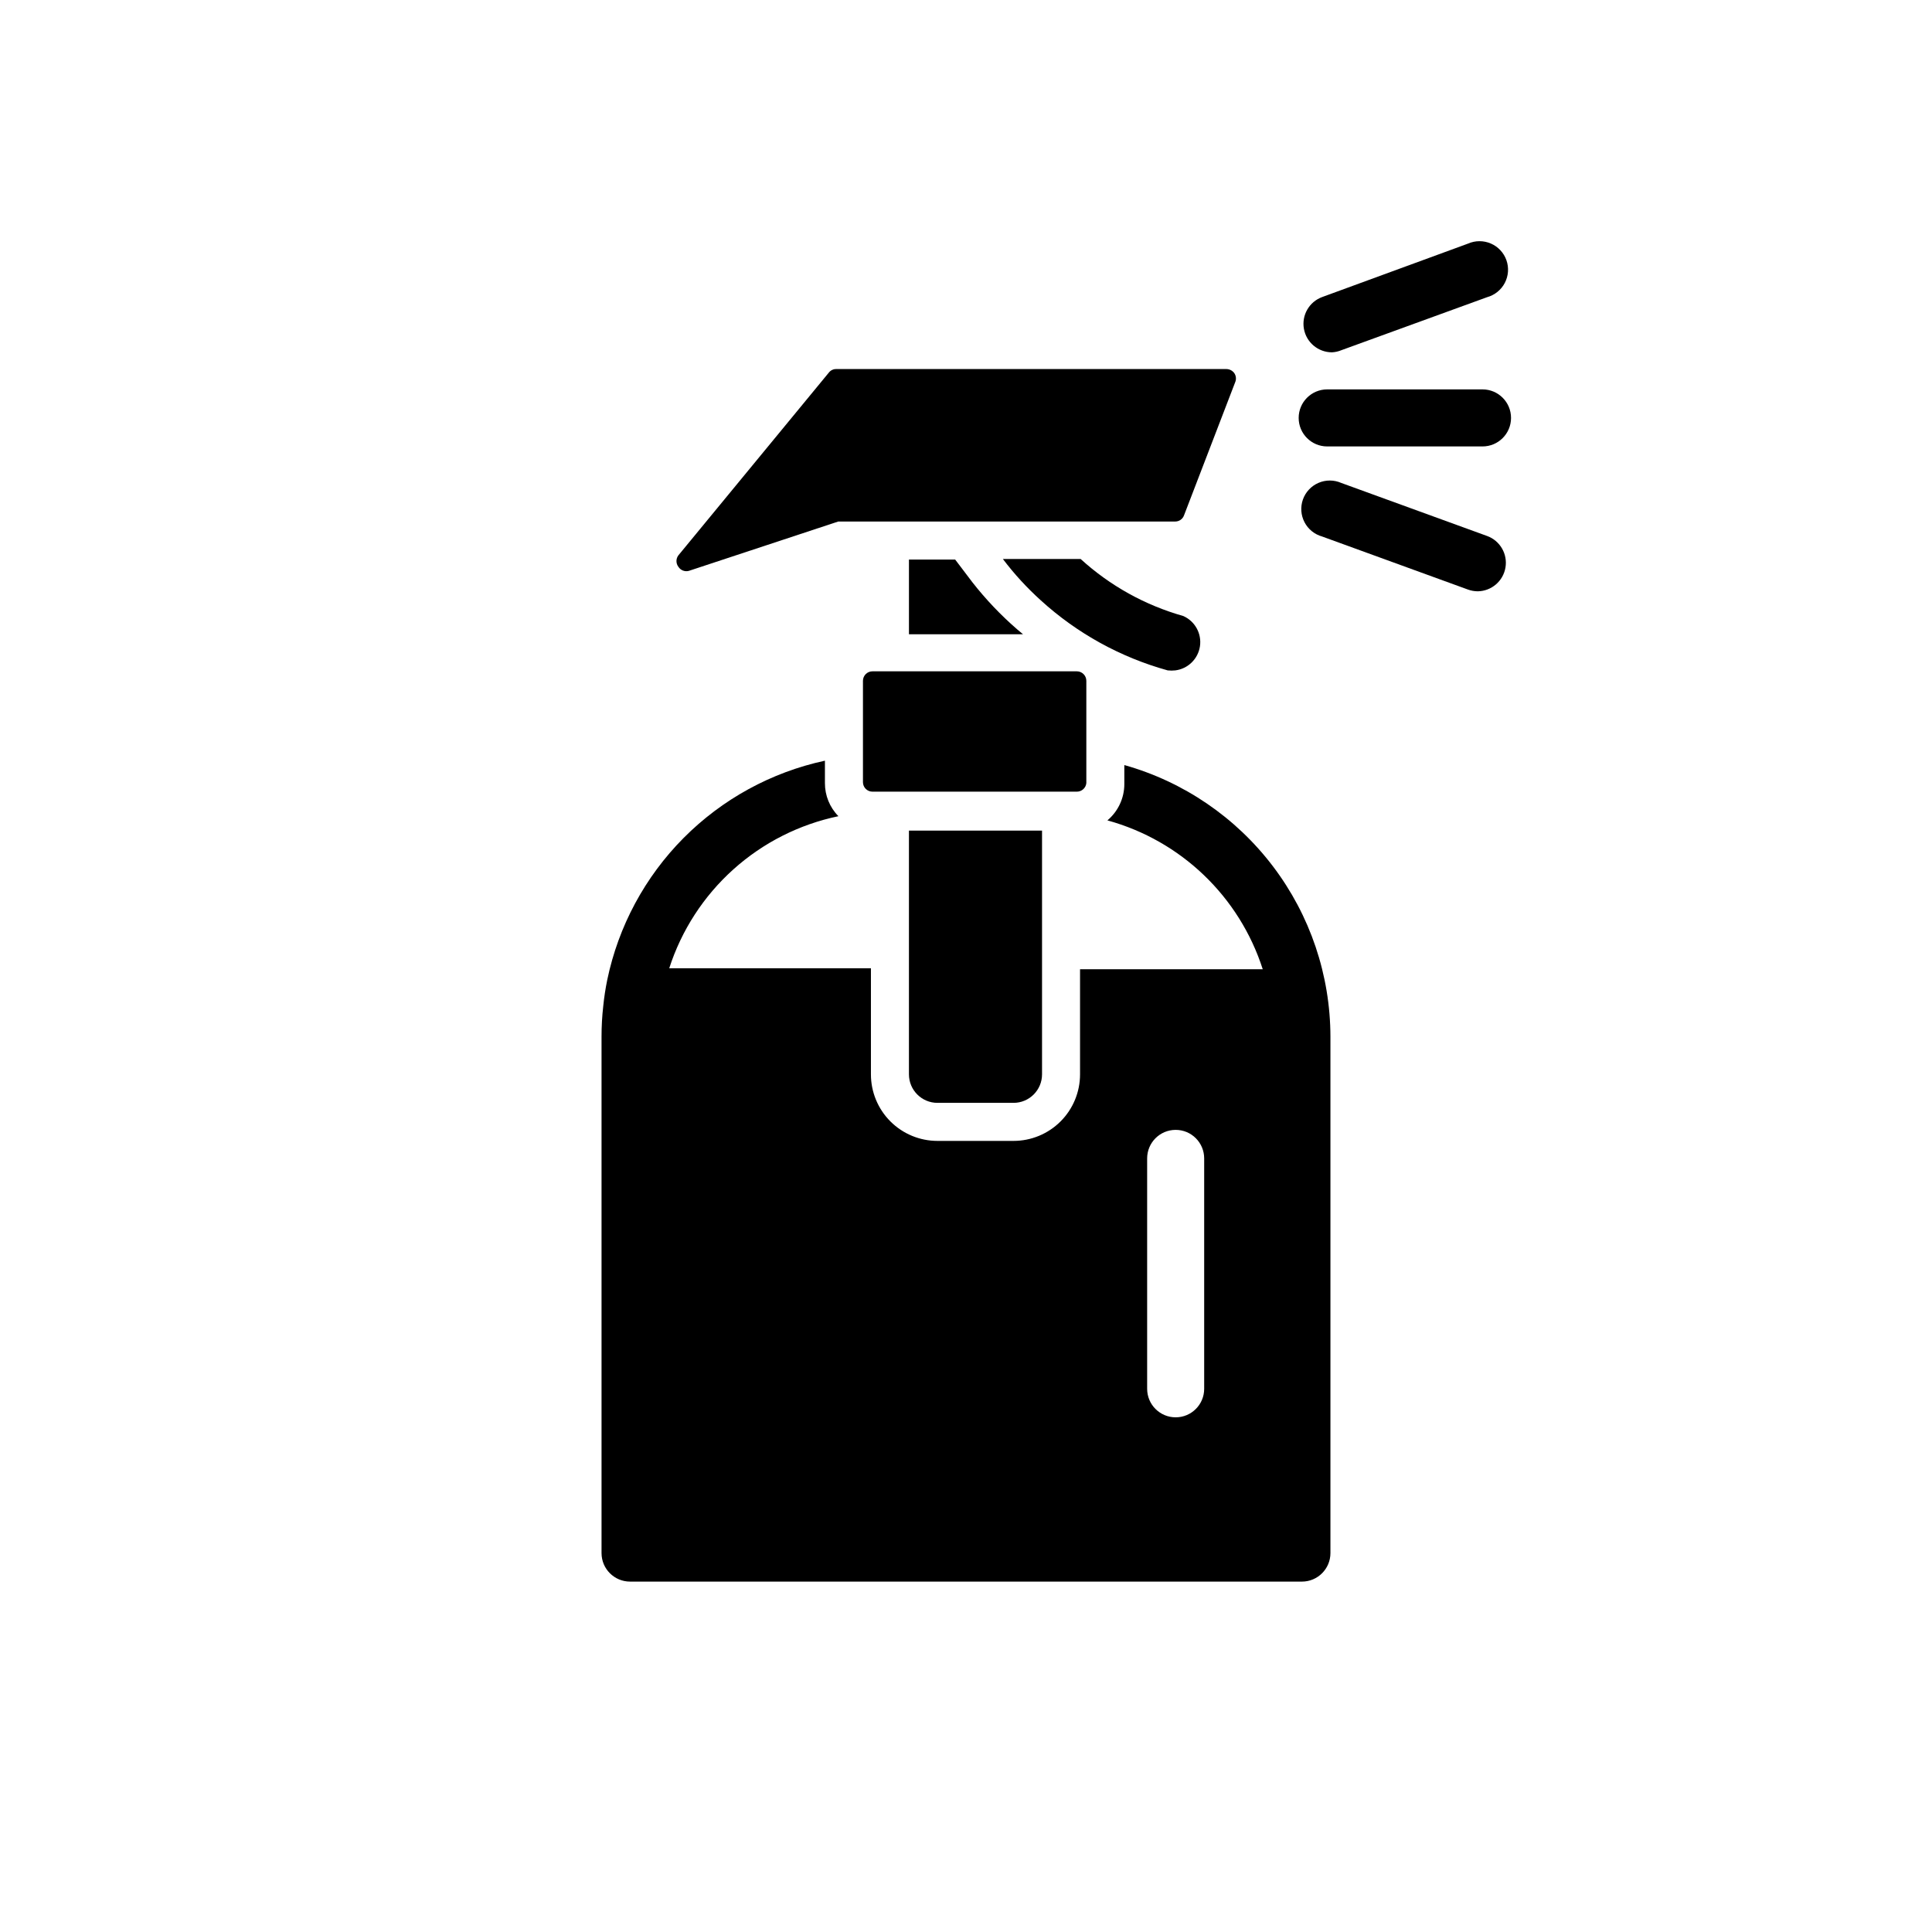
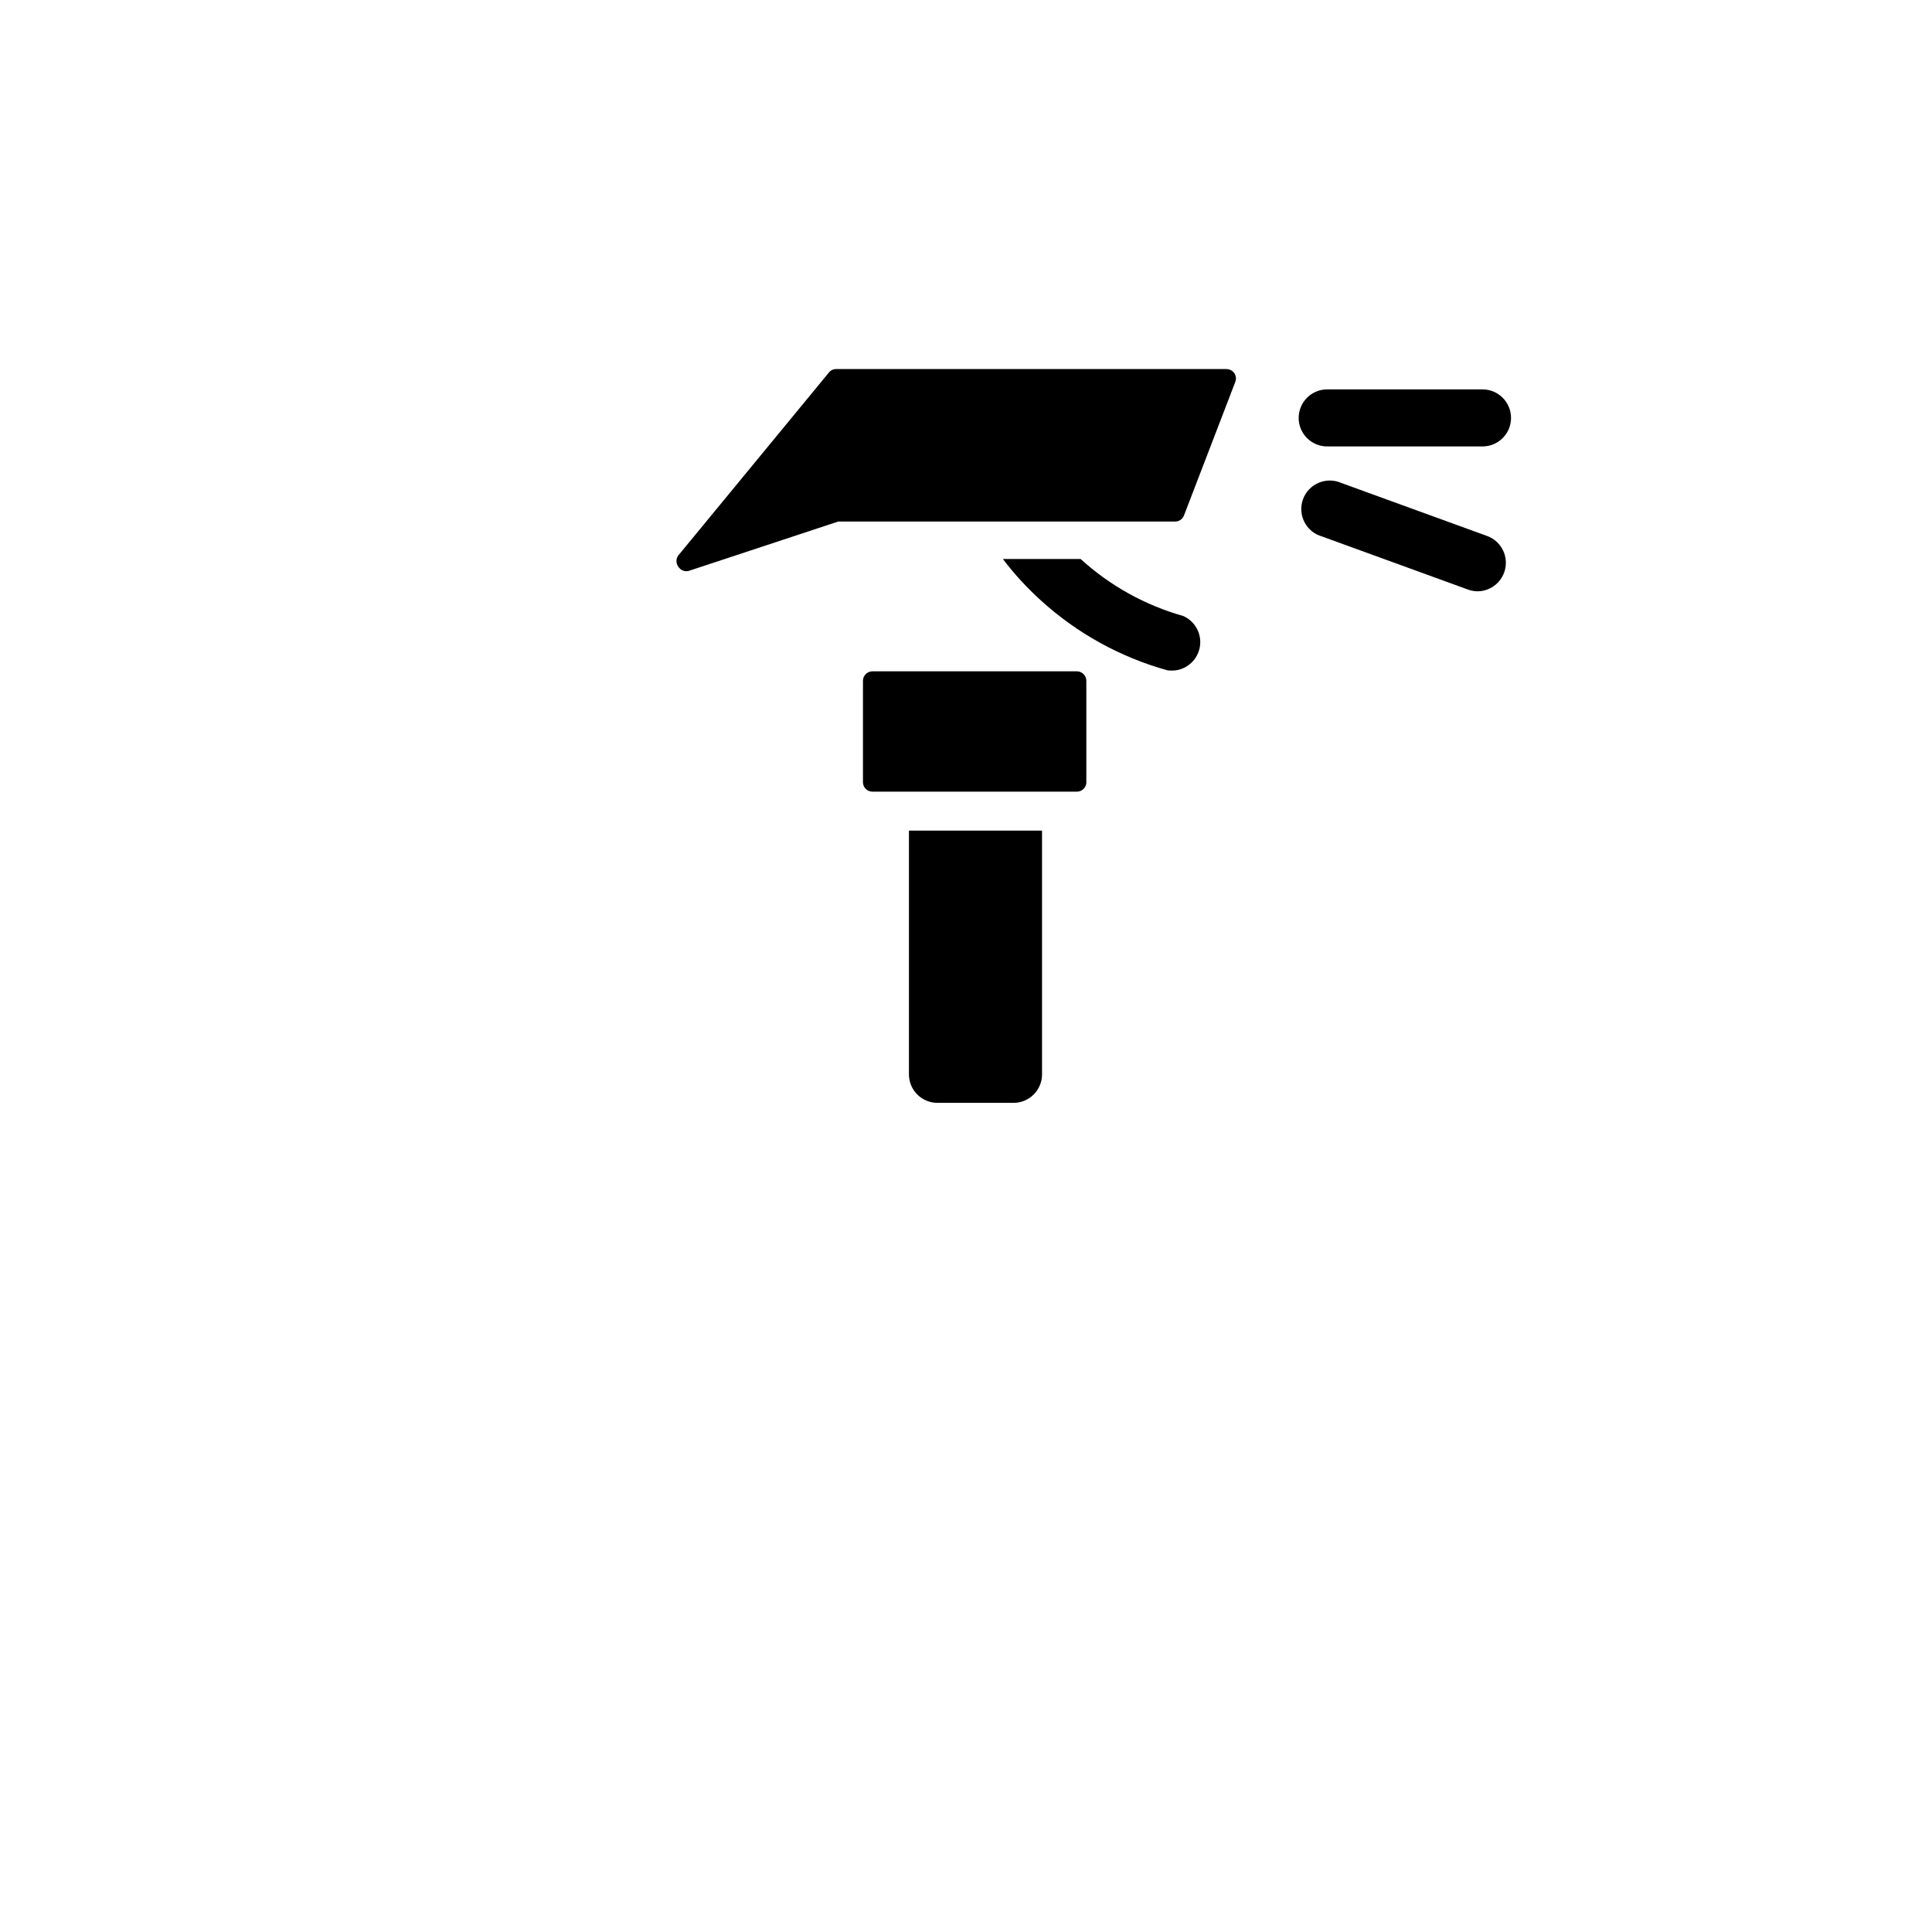
<svg xmlns="http://www.w3.org/2000/svg" fill="#000000" width="800px" height="800px" version="1.1" viewBox="144 144 512 512">
  <g>
    <path d="m384.88 428.71c0 4.176 3.387 7.559 7.559 7.559h20.152c4.172 0 7.559-3.383 7.559-7.559v-64.586h-35.27z" />
    <path d="m471.34 245.28-13.551 35.266-0.004 0.004c-0.34 0.988-1.27 1.652-2.316 1.66h-89.328l-39.5 13.047 0.004 0.004c-1.086 0.336-2.262-0.098-2.871-1.059-0.672-0.895-0.672-2.129 0-3.023l39.902-48.465c0.473-0.598 1.203-0.934 1.965-0.91h103.38c0.816 0.012 1.582 0.406 2.066 1.059 0.492 0.711 0.59 1.625 0.254 2.418z" />
    <path d="m431.89 351.53v-27.105c0-0.668-0.266-1.309-0.738-1.781-0.473-0.473-1.113-0.738-1.781-0.738h-54.16c-1.391 0-2.519 1.129-2.519 2.519v26.855c0 0.668 0.266 1.309 0.738 1.781 0.473 0.473 1.113 0.738 1.781 0.738h54.16c1.297 0.004 2.391-0.977 2.519-2.269z" />
    <path d="m536.88 262.31h-41.16c-4.176 0-7.559-3.383-7.559-7.559 0-4.172 3.383-7.559 7.559-7.559h41.16c4.176 0 7.559 3.387 7.559 7.559 0 4.176-3.383 7.559-7.559 7.559z" />
    <path d="m535.62 300.7c-0.879-0.004-1.746-0.156-2.57-0.453l-38.641-14.055v-0.004c-2.027-0.555-3.731-1.93-4.699-3.789-0.973-1.863-1.125-4.043-0.426-6.023 0.703-1.98 2.195-3.578 4.125-4.41 1.926-0.836 4.113-0.828 6.035 0.016l38.641 14.055h0.004c3.43 1.246 5.481 4.762 4.875 8.359-0.605 3.602-3.695 6.25-7.344 6.305z" />
-     <path d="m496.98 237.37c-3.664-0.004-6.801-2.641-7.434-6.25-0.633-3.613 1.418-7.156 4.867-8.41l38.641-14.156c1.922-0.844 4.109-0.848 6.035-0.016 1.93 0.832 3.422 2.43 4.125 4.41 0.699 1.98 0.547 4.16-0.422 6.023-0.973 1.859-2.676 3.234-4.699 3.789l-38.641 14.055-0.004 0.004c-0.785 0.32-1.621 0.508-2.469 0.551z" />
-     <path d="m401.71 298.33-4.586-6.047-12.242 0.004v19.801h30.23l-1.562-1.309v-0.004c-4.34-3.758-8.305-7.926-11.84-12.445z" />
    <path d="m457.58 307.25c-10.117-2.852-19.434-8.027-27.203-15.113h-20.605c3.004 3.973 6.379 7.648 10.074 10.984 9.594 8.73 21.105 15.082 33.605 18.539 0.668 0.074 1.344 0.074 2.016 0 3.367-0.422 6.039-3.043 6.535-6.398 0.492-3.359-1.316-6.637-4.422-8.012z" />
-     <path d="m441.96 346.75v5.039c-0.004 3.711-1.645 7.231-4.484 9.621 19.5 5.359 34.98 20.195 41.164 39.449h-48.418v27.859c0 4.676-1.855 9.164-5.164 12.469-3.309 3.309-7.793 5.164-12.469 5.164h-20.152c-4.676 0-9.16-1.855-12.469-5.164-3.309-3.305-5.164-7.793-5.164-12.469v-28.113h-53.453c3.246-10.078 9.105-19.117 16.984-26.199 7.875-7.078 17.484-11.945 27.852-14.105-2.301-2.336-3.586-5.484-3.574-8.766v-5.945c-14.207 3.062-27.219 10.18-37.461 20.488-10.238 10.312-17.266 23.375-20.227 37.602-0.469 2.285-0.824 4.602-1.059 6.953-0.305 2.691-0.457 5.402-0.453 8.109v136.84c0 4.176 3.383 7.559 7.559 7.559h178.05c4.172 0 7.555-3.383 7.555-7.559v-136.84c-0.023-16.309-5.371-32.164-15.23-45.156-9.855-12.992-23.684-22.418-39.383-26.836zm21.16 165.3c0 4.172-3.383 7.555-7.555 7.555-4.176 0-7.559-3.383-7.559-7.555v-61.062c0-4.176 3.383-7.559 7.559-7.559 4.172 0 7.555 3.383 7.555 7.559z" />
  </g>
</svg>